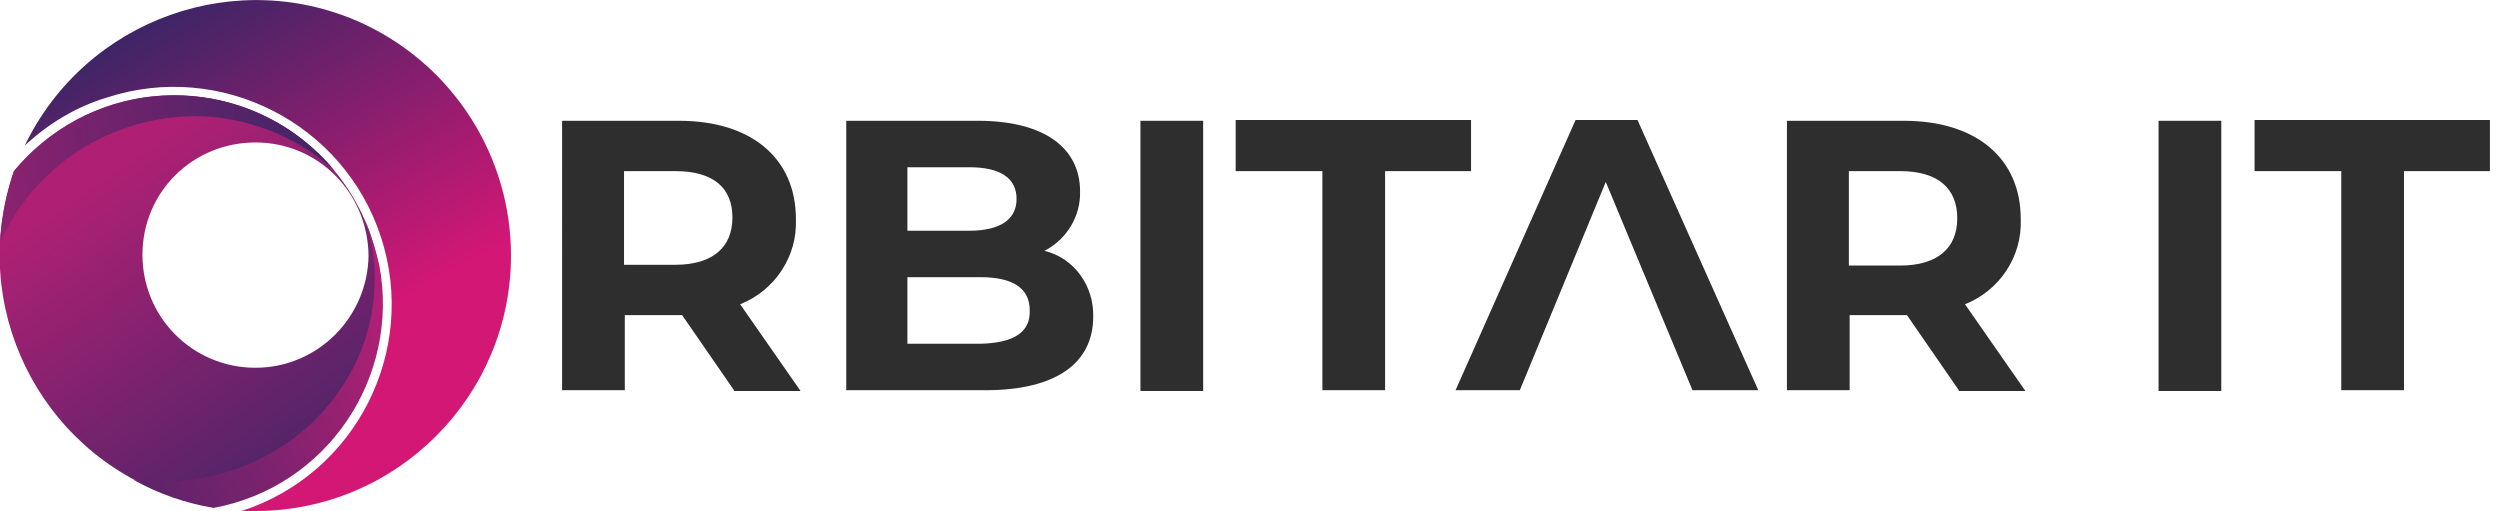
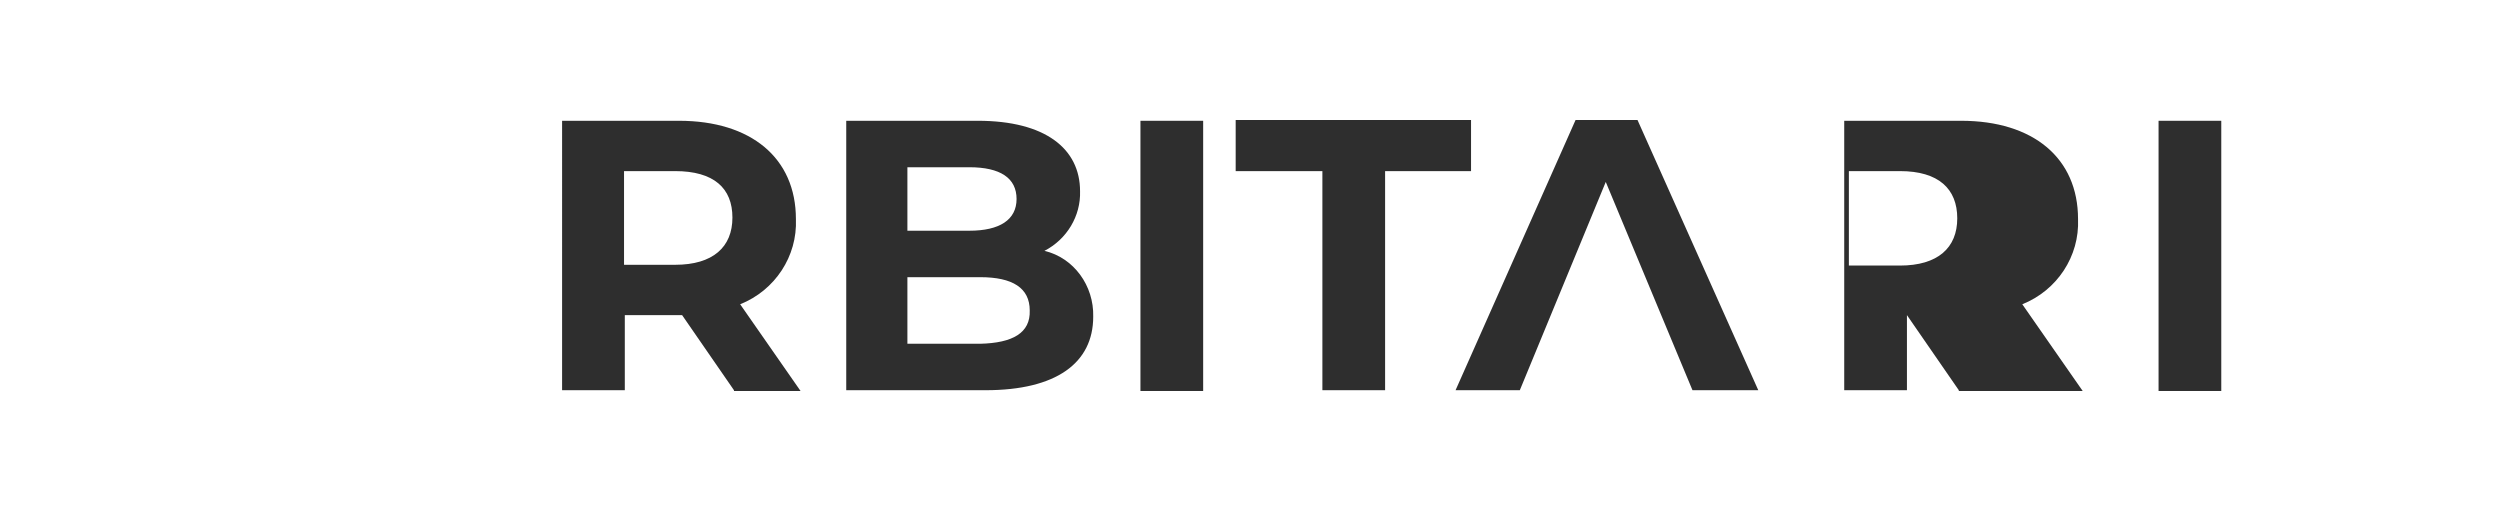
<svg xmlns="http://www.w3.org/2000/svg" version="1.1" id="Layer_1" x="0px" y="0px" viewBox="0 0 322.9 66" style="enable-background:new 0 0 322.9 66;" xml:space="preserve">
  <style type="text/css">
	.st0{fill:url(#SVGID_1_);}
	.st1{fill:url(#SVGID_2_);}
	.st2{fill:url(#SVGID_3_);}
	.st3{fill:url(#SVGID_4_);}
	.st4{fill:#2E2E2E;}
</style>
  <g>
    <g id="Layer_2_1_">
      <g id="Layer_1-2">
        <linearGradient id="SVGID_1_" gradientUnits="userSpaceOnUse" x1="23.309" y1="66.818" x2="47.169" y2="23.588" gradientTransform="matrix(1 0 0 -1 0 68)">
          <stop offset="0" style="stop-color:#3F2566" />
          <stop offset="0.94" style="stop-color:#D21775" />
        </linearGradient>
-         <path class="st0" d="M66,33c0,18.2-14.8,33-33,33c-0.6,0-1.2,0-1.8,0c14.8-4.8,22.8-20.7,18-35.4s-20.7-22.8-35.4-18     C9.8,13.8,6.2,16,3.2,18.8c7.9-16.4,27.6-23.4,44-15.6C58.7,8.7,66,20.3,66,33z" />
        <linearGradient id="SVGID_2_" gradientUnits="userSpaceOnUse" x1="44.291" y1="2.65" x2="12.091" y2="49.15" gradientTransform="matrix(1 0 0 -1 0 68)">
          <stop offset="0" style="stop-color:#3F2566" />
          <stop offset="0.94" style="stop-color:#AF2074" />
        </linearGradient>
-         <path class="st1" d="M22.5,12.3c-8,0-15.6,3.6-20.7,9.8c-6,17.2,3.1,36,20.4,42c1.7,0.6,3.5,1.1,5.3,1.4     C42,62.8,51.6,48.8,48.9,34.2C46.5,21.5,35.4,12.3,22.5,12.3z M33,47.5c-8.1,0-14.6-6.5-14.6-14.6S24.9,18.4,33,18.4     S47.5,24.9,47.6,33c0,0,0,0,0,0C47.5,41,41,47.5,33,47.5z" />
        <linearGradient id="SVGID_3_" gradientUnits="userSpaceOnUse" x1="43.107" y1="51.66" x2="-24.503" y2="40.429" gradientTransform="matrix(1 0 0 -1 0 68)">
          <stop offset="0" style="stop-color:#3F2566" />
          <stop offset="0.94" style="stop-color:#AF2074" />
        </linearGradient>
-         <path class="st2" d="M25.1,15c6.6,0,13,2.5,18,6.9C33.5,10.5,16.6,9.1,5.3,18.6c-1.3,1.1-2.4,2.2-3.5,3.5c-1,3-1.6,6.1-1.8,9.2     C4.4,21.5,14.2,15.1,25.1,15z" />
        <linearGradient id="SVGID_4_" gradientUnits="userSpaceOnUse" x1="5.498" y1="-1.948" x2="51.788" y2="29.492" gradientTransform="matrix(1 0 0 -1 0 68)">
          <stop offset="0" style="stop-color:#3F2566" />
          <stop offset="0.94" style="stop-color:#AF2074" />
        </linearGradient>
-         <path class="st3" d="M47.2,28.5c0.8,2.4,1.2,5,1.2,7.5c0,14.5-12.3,26.2-27.4,26.2c-1.2,0-2.5-0.1-3.7-0.2     c3.2,1.8,6.7,3,10.3,3.6c14.6-2.7,24.1-16.8,21.4-31.3C48.5,32.2,47.9,30.3,47.2,28.5L47.2,28.5z" />
        <path class="st4" d="M94.8,50.4l-6.7-9.7h-7.4v9.7h-8.1V15.6h15.1c9.3,0,15.1,4.8,15.1,12.7c0.2,4.8-2.7,9.2-7.2,11l7.8,11.2     H94.8z M87.2,22.1h-6.6v12.1h6.6c4.9,0,7.4-2.3,7.4-6.1S92.2,22.1,87.2,22.1z" />
        <path class="st4" d="M141.2,40.9c0,6-4.8,9.5-13.9,9.5h-18V15.6h17c8.7,0,13.2,3.6,13.2,9.1c0.1,3.2-1.7,6.2-4.6,7.7     C138.7,33.3,141.3,36.9,141.2,40.9z M117.2,21.6v8.2h8c3.9,0,6.1-1.4,6.1-4.1s-2.1-4.1-6.1-4.1L117.2,21.6z M133,40.1     c0-2.9-2.2-4.3-6.4-4.3h-9.4v8.6h9.4C130.8,44.3,133.1,43,133,40.1L133,40.1z" />
        <path class="st4" d="M147.3,15.6h8.1v34.9h-8.1V15.6z" />
        <path class="st4" d="M170.8,22.1h-11.2v-6.6H190v6.6h-11.1v28.3h-8.1L170.8,22.1z" />
        <path class="st4" d="M196.3,50.4h-8.3l15.5-34.9h8l15.6,34.9h-8.5l-11.2-26.9L196.3,50.4z" />
-         <path class="st4" d="M253,50.4l-6.7-9.7h-7.4v9.7h-8.1V15.6h15.1c9.3,0,15.1,4.8,15.1,12.7c0.2,4.8-2.7,9.2-7.2,11l7.8,11.2H253z      M245.4,22.1h-6.6v12.2h6.6c4.9,0,7.4-2.3,7.4-6.1S250.4,22.1,245.4,22.1L245.4,22.1z" />
+         <path class="st4" d="M253,50.4l-6.7-9.7v9.7h-8.1V15.6h15.1c9.3,0,15.1,4.8,15.1,12.7c0.2,4.8-2.7,9.2-7.2,11l7.8,11.2H253z      M245.4,22.1h-6.6v12.2h6.6c4.9,0,7.4-2.3,7.4-6.1S250.4,22.1,245.4,22.1L245.4,22.1z" />
        <path class="st4" d="M278.8,15.6h8.1v34.9h-8.1V15.6z" />
-         <path class="st4" d="M302.3,22.1h-11.1v-6.6h30.4v6.6h-11.1v28.3h-8.1V22.1z" />
      </g>
    </g>
  </g>
</svg>